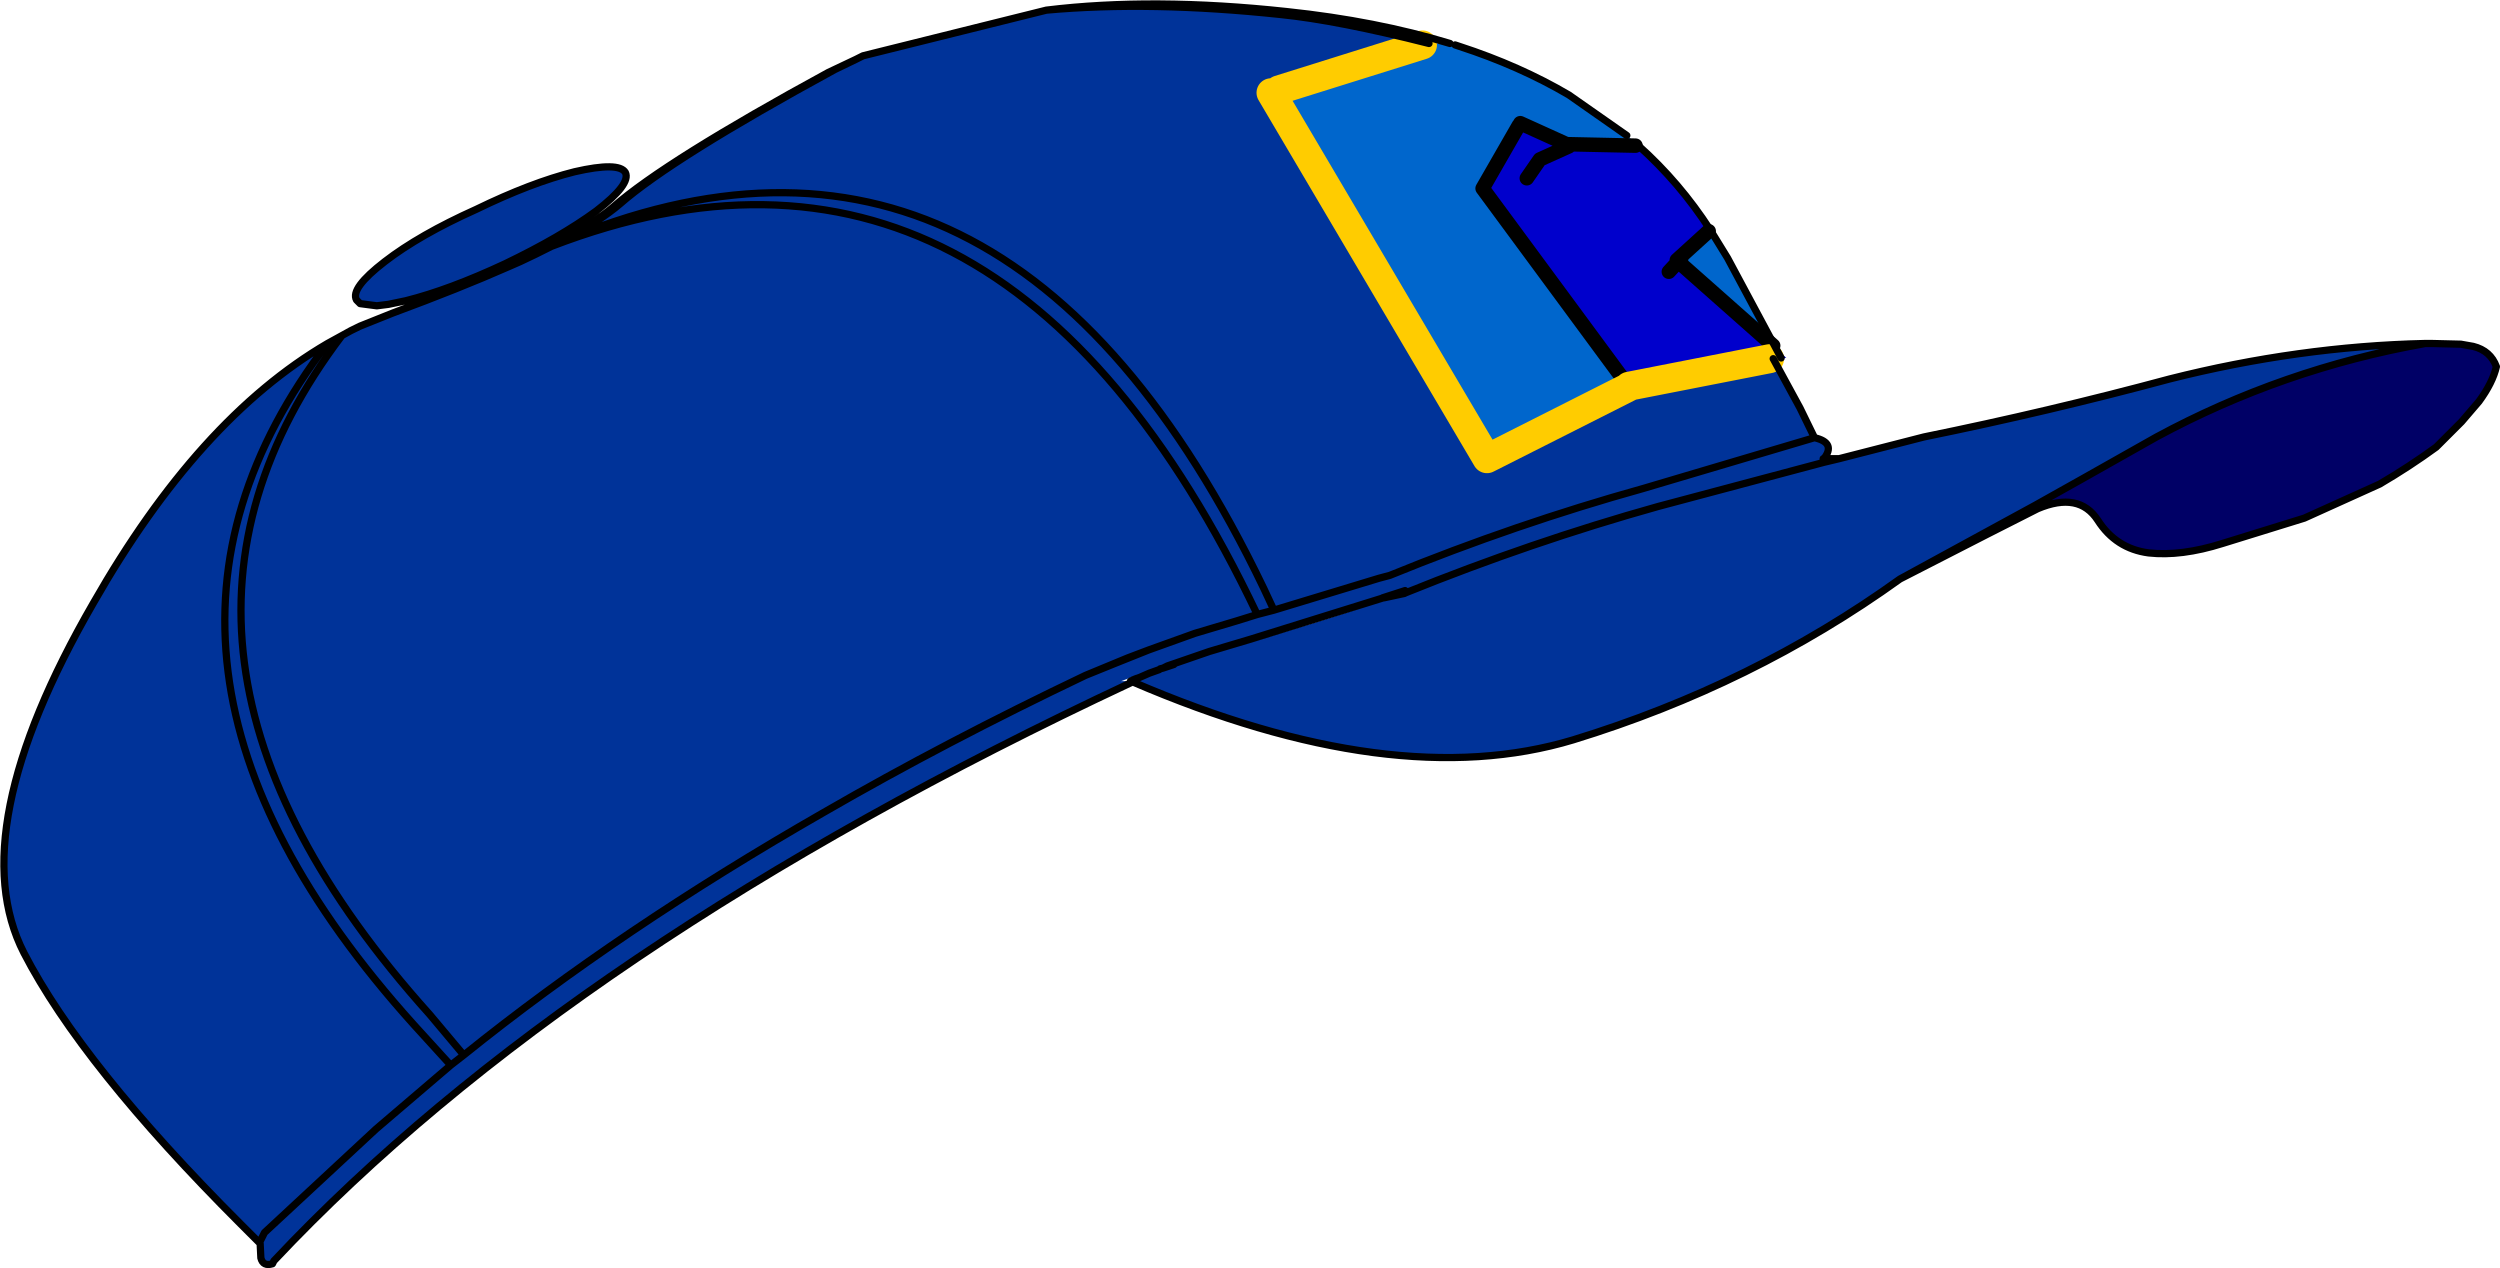
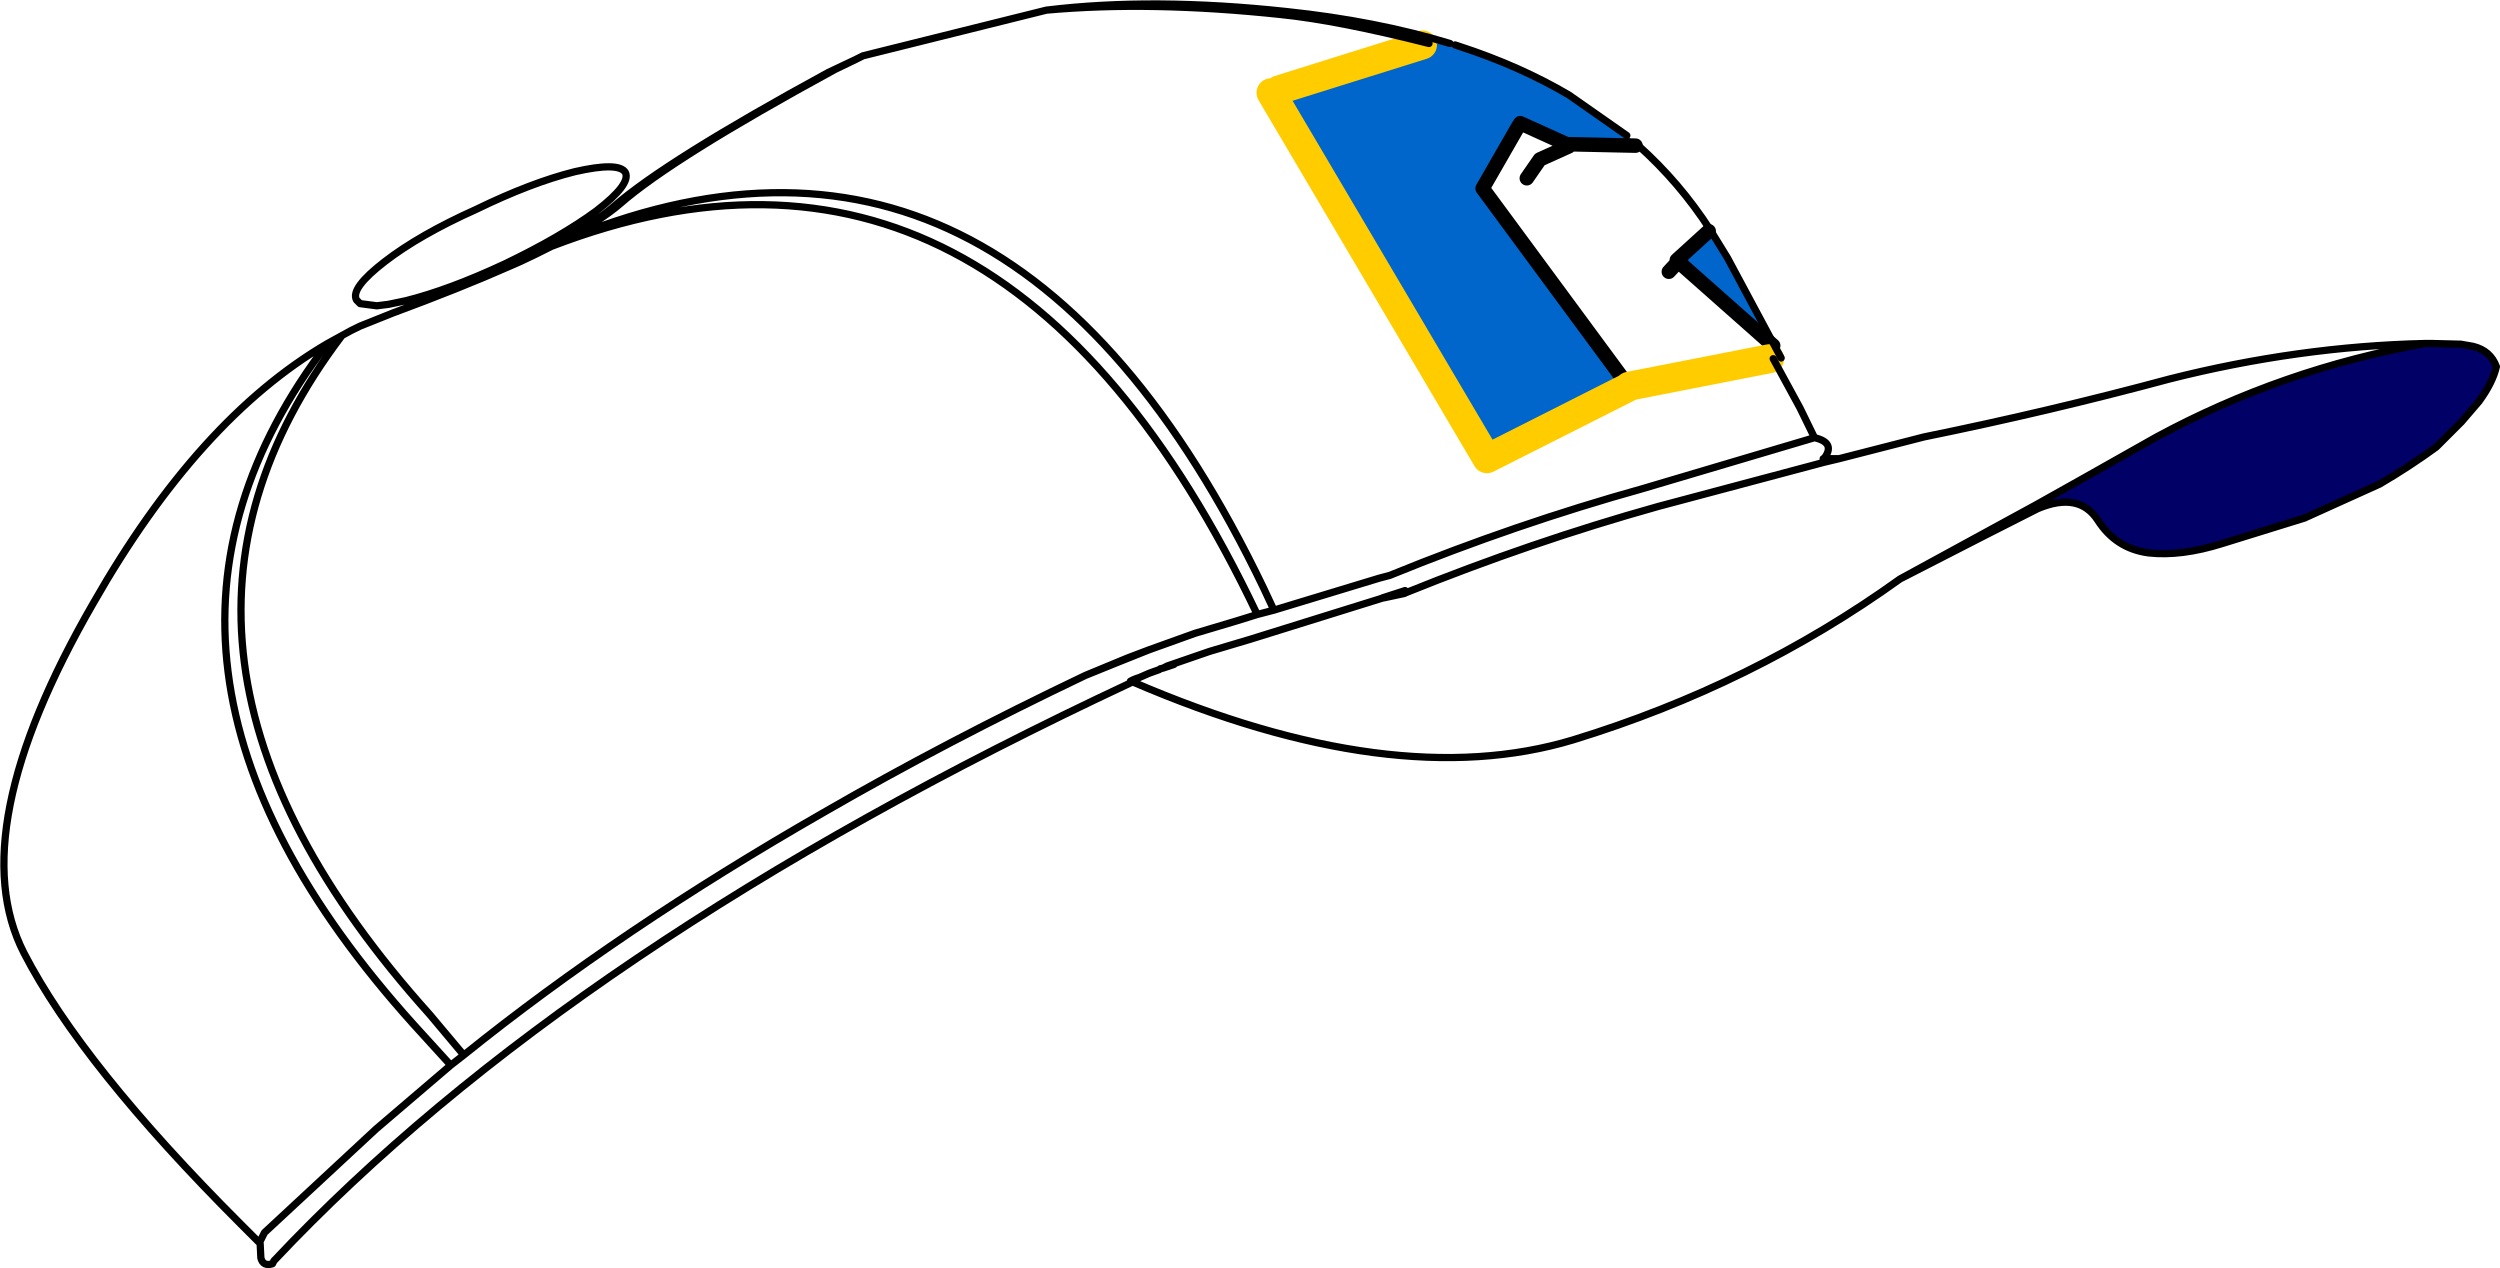
<svg xmlns="http://www.w3.org/2000/svg" height="87.5px" width="172.5px">
  <g transform="matrix(1.0, 0.0, 0.0, 1.0, 86.25, 43.85)">
    <path d="M26.8 -33.8 L26.6 -33.8 21.95 -33.9 21.85 -33.9 18.65 -35.35 18.5 -35.25 18.55 -35.2 16.05 -30.85 26.15 -17.15 16.35 -12.2 1.45 -37.45 2.0 -37.65 11.9 -40.75 12.35 -40.85 13.8 -40.85 14.15 -40.75 14.45 -40.65 Q18.6 -39.3 22.0 -37.3 L26.0 -34.5 26.8 -33.8 M29.75 -26.0 L31.65 -27.9 31.75 -28.0 32.95 -26.05 36.3 -19.8 36.1 -20.0 29.75 -26.0" fill="#0066cc" fill-rule="evenodd" stroke="none" />
-     <path d="M26.6 -33.8 L26.8 -33.8 Q29.65 -31.25 31.75 -28.0 L31.65 -27.9 29.75 -26.0 29.55 -25.8 29.45 -25.9 31.65 -27.9 29.45 -25.9 29.55 -25.8 29.75 -26.0 36.1 -20.0 36.3 -19.8 37.0 -19.15 36.65 -19.15 36.1 -19.1 35.45 -19.3 35.85 -19.1 26.15 -17.2 26.15 -17.15 16.05 -30.85 18.55 -35.2 18.5 -35.25 18.65 -35.35 21.85 -33.9 21.95 -33.8 22.0 -33.75 22.05 -33.75 21.95 -33.8 21.95 -33.9 26.6 -33.8 M19.1 -31.55 L20.0 -32.85 22.0 -33.75 20.0 -32.85 19.1 -31.55 M28.9 -25.1 L29.55 -25.8 36.1 -20.0 29.55 -25.8 28.9 -25.1 M36.65 -19.15 L36.3 -19.8 36.65 -19.15" fill="#0000cc" fill-rule="evenodd" stroke="none" />
-     <path d="M12.35 -40.85 L11.9 -40.75 2.0 -37.65 1.45 -37.45 16.35 -12.2 26.15 -17.15 26.15 -17.2 35.85 -19.1 35.45 -19.3 36.1 -19.1 37.95 -15.7 38.95 -13.65 Q40.45 -13.3 39.6 -12.2 L39.55 -12.2 39.55 -12.15 39.6 -11.95 28.15 -8.9 Q19.4 -6.45 10.75 -2.95 L10.65 -2.9 10.75 -2.95 Q19.4 -6.45 28.15 -8.9 L39.6 -11.95 40.65 -12.2 46.5 -13.7 Q55.1 -15.45 63.45 -17.7 72.35 -19.95 81.1 -20.15 71.25 -18.4 62.55 -13.7 L57.5 -10.85 54.2 -9.0 44.85 -3.9 Q34.7 3.4 22.3 7.2 9.9 10.95 -8.1 3.2 L-7.8 2.95 -7.75 2.95 -6.95 2.6 -7.75 2.95 -7.8 2.95 -8.1 3.2 -8.25 3.15 -8.2 3.25 Q-46.85 21.35 -67.35 43.15 L-67.45 43.35 Q-68.1 43.55 -68.25 42.95 L-68.3 41.95 -68.35 41.9 -69.65 40.6 Q-80.6 29.65 -84.6 21.9 -88.9 13.5 -79.8 -2.25 -72.55 -14.95 -63.65 -20.15 L-62.65 -20.7 Q-62.05 -21.05 -61.4 -21.35 L-59.15 -22.25 Q-54.55 -23.95 -51.15 -25.45 L-50.35 -25.8 -49.3 -26.3 -48.2 -26.85 -48.05 -26.95 Q-45.35 -28.35 -43.9 -29.6 -40.3 -32.75 -29.1 -38.85 L-27.2 -39.75 -26.7 -40.0 -14.05 -43.15 Q-6.85 -43.8 2.1 -42.85 6.05 -42.45 12.35 -40.85 M21.85 -33.9 L21.95 -33.9 21.95 -33.8 22.05 -33.75 22.0 -33.75 21.95 -33.8 21.85 -33.9 M-68.35 41.9 L-68.0 41.2 -60.3 34.05 -55.15 29.65 -54.25 28.95 Q-43.45 20.25 -29.4 12.2 -21.0 7.35 -11.35 2.75 L-9.25 1.9 -8.75 1.7 -7.25 1.1 -7.0 1.0 -3.8 -0.15 -0.95 -1.0 0.5 -1.45 1.65 -1.75 0.95 -3.25 Q-16.8 -40.2 -47.6 -27.15 -44.9 -28.55 -43.45 -29.8 -39.85 -32.95 -28.65 -39.05 L-27.2 -39.75 -28.65 -39.05 Q-39.85 -32.95 -43.45 -29.8 -44.9 -28.55 -47.6 -27.15 -16.8 -40.2 0.95 -3.25 L1.65 -1.75 8.9 -3.95 9.65 -4.15 Q18.35 -7.7 27.15 -10.15 L38.95 -13.65 27.15 -10.15 Q18.35 -7.7 9.65 -4.15 L8.9 -3.95 1.65 -1.75 0.5 -1.45 -0.95 -1.0 -3.8 -0.15 -7.0 1.0 -7.25 1.1 -8.75 1.7 -9.25 1.9 -11.35 2.75 Q-21.0 7.35 -29.4 12.2 -43.45 20.25 -54.25 28.95 L-55.15 29.65 -60.3 34.05 -68.0 41.2 -68.35 41.9 M9.15 -2.6 L7.9 -2.2 2.2 -0.55 1.05 -0.2 -0.05 0.15 -2.8 1.1 -5.25 2.0 -5.7 2.1 -2.8 1.1 -5.7 2.1 -7.8 2.75 -8.9 3.15 -8.25 3.15 -8.05 3.05 -7.8 2.95 -8.05 3.05 -7.65 2.9 -7.75 2.95 -7.65 2.9 -6.95 2.6 -6.25 2.35 -6.2 2.3 -6.0 2.25 0.05 0.45 Q9.75 -2.45 9.25 -2.6 L10.65 -2.9 Q10.25 -2.8 10.7 -3.1 L9.15 -2.6 M18.4 -12.1 L18.4 -12.05 18.4 -12.1 M-53.4 -29.4 Q-49.6 -31.25 -46.6 -32.0 -43.55 -32.7 -43.1 -31.95 -42.7 -31.15 -45.1 -29.3 -47.55 -27.5 -51.4 -25.65 -55.25 -23.85 -58.25 -23.1 L-59.45 -22.85 -60.25 -22.75 -61.4 -22.9 -61.65 -23.15 Q-62.1 -23.95 -59.7 -25.8 -57.3 -27.65 -53.4 -29.4 M-47.6 -27.15 L-48.05 -26.95 -47.6 -27.15 M-11.35 2.75 L-8.45 1.55 -8.75 1.7 -8.45 1.55 -11.35 2.75 M-7.0 1.0 L-8.45 1.55 -7.0 1.0 M-48.2 -26.85 Q-17.25 -38.75 0.5 -1.45 -17.25 -38.75 -48.2 -26.85 M-54.25 28.95 L-56.6 26.15 Q-79.15 1.05 -62.65 -20.7 -79.15 1.05 -56.6 26.15 L-54.25 28.95 M-55.15 29.65 L-57.7 26.85 Q-80.35 1.7 -63.65 -20.15 -80.35 1.7 -57.7 26.85 L-55.15 29.65" fill="#003399" fill-rule="evenodd" stroke="none" />
    <path d="M81.3 -20.15 L81.5 -20.15 83.55 -20.1 84.4 -19.95 Q85.6 -19.65 86.0 -18.55 85.75 -17.45 84.8 -16.15 L83.6 -14.75 81.85 -13.0 Q80.0 -11.65 77.95 -10.45 L72.75 -8.1 67.1 -6.35 Q64.25 -5.45 62.0 -5.7 59.75 -6.0 58.5 -7.95 57.2 -9.95 54.35 -8.75 L54.2 -9.0 57.5 -10.85 62.55 -13.7 Q71.25 -18.4 81.1 -20.15 L81.3 -20.15" fill="#000066" fill-rule="evenodd" stroke="none" />
    <path d="M81.1 -20.15 L81.3 -20.15 81.1 -20.15 M54.35 -8.75 L50.9 -7.0 44.85 -3.9 54.2 -9.0 54.35 -8.75" fill="#999999" fill-rule="evenodd" stroke="none" />
    <path d="M-6.0 2.25 L-6.2 2.3 -6.25 2.35 -7.8 2.75 -5.7 2.1 -5.25 2.0 -6.0 2.25 -5.7 2.1 -6.0 2.25" fill="#333333" fill-rule="evenodd" stroke="none" />
    <path d="M26.15 -17.15 L16.05 -30.85 18.55 -35.2 M18.65 -35.35 L21.85 -33.9 21.95 -33.9 26.6 -33.8 M22.0 -33.75 L20.0 -32.85 19.1 -31.55 M31.65 -27.9 L29.45 -25.9 29.55 -25.8 29.75 -26.0 M36.1 -20.0 L29.55 -25.8 28.9 -25.1" fill="none" stroke="#000000" stroke-linecap="round" stroke-linejoin="round" stroke-width="1.0" />
    <path d="M11.9 -40.75 L2.0 -37.65 M1.45 -37.45 L16.35 -12.2 26.15 -17.15 M26.15 -17.2 L35.85 -19.1" fill="none" stroke="#ffcc00" stroke-linecap="round" stroke-linejoin="round" stroke-width="2.0" />
    <path d="M26.0 -34.5 L22.0 -37.3 Q18.6 -39.3 14.45 -40.65 L14.15 -40.75 M31.75 -28.0 Q29.65 -31.25 26.8 -33.8 M31.75 -28.0 L32.95 -26.05 36.3 -19.8 36.65 -19.15 M36.1 -19.1 L37.95 -15.7 38.95 -13.65 Q40.45 -13.3 39.6 -12.2 L40.65 -12.2 46.5 -13.7 Q55.1 -15.45 63.45 -17.7 72.35 -19.95 81.1 -20.15 L81.3 -20.15 81.5 -20.15 83.55 -20.1 84.4 -19.95 Q85.6 -19.65 86.0 -18.55 85.75 -17.45 84.8 -16.15 L83.6 -14.75 81.85 -13.0 Q80.0 -11.65 77.95 -10.45 L72.75 -8.1 67.1 -6.35 Q64.25 -5.45 62.0 -5.7 59.75 -6.0 58.5 -7.95 57.2 -9.95 54.35 -8.75 L50.9 -7.0 44.85 -3.9 Q34.7 3.4 22.3 7.2 9.9 10.95 -8.1 3.2 L-8.2 3.25 Q-46.85 21.35 -67.35 43.15 L-67.45 43.35 Q-68.1 43.55 -68.25 42.95 L-68.3 41.95 M-68.35 41.9 L-69.65 40.6 Q-80.6 29.65 -84.6 21.9 -88.9 13.5 -79.8 -2.25 -72.55 -14.95 -63.65 -20.15 L-62.65 -20.7 Q-62.05 -21.05 -61.4 -21.35 L-59.15 -22.25 Q-54.55 -23.95 -51.15 -25.45 L-50.35 -25.8 -49.3 -26.3 -48.2 -26.85 -48.05 -26.95 Q-45.35 -28.35 -43.9 -29.6 -40.3 -32.75 -29.1 -38.85 L-27.2 -39.75 -26.7 -40.0 -14.05 -43.15 Q-6.7 -44.05 2.55 -43.05 8.7 -42.4 13.8 -40.85 M12.35 -40.85 Q6.05 -42.45 2.1 -42.85 -6.85 -43.8 -14.05 -43.15 M-27.2 -39.75 L-28.65 -39.05 Q-39.85 -32.95 -43.45 -29.8 -44.9 -28.55 -47.6 -27.15 -16.8 -40.2 0.95 -3.25 L1.65 -1.75 8.9 -3.95 9.65 -4.15 Q18.35 -7.7 27.15 -10.15 L38.95 -13.65 M1.65 -1.75 L0.5 -1.45 -0.95 -1.0 -3.8 -0.15 -7.0 1.0 -7.25 1.1 -8.75 1.7 -9.25 1.9 -11.35 2.75 Q-21.0 7.35 -29.4 12.2 -43.45 20.25 -54.25 28.95 L-55.15 29.65 -60.3 34.05 -68.0 41.2 -68.35 41.9 M-2.8 1.1 L0.05 0.25 9.2 -2.6 9.15 -2.6 10.7 -3.1 Q10.25 -2.8 10.65 -2.9 L10.75 -2.95 Q19.4 -6.45 28.15 -8.9 L39.6 -11.95 40.65 -12.2 M39.55 -12.2 L39.6 -12.2 39.55 -12.15 M9.2 -2.6 L9.25 -2.6 10.7 -3.1 M10.65 -2.9 L9.25 -2.6 M-6.0 2.25 L-6.2 2.3 -6.25 2.35 -6.95 2.6 -7.75 2.95 -7.8 2.95 -8.1 3.2 -8.25 3.15 -8.05 3.05 -7.8 2.95 M54.2 -9.0 L57.5 -10.85 62.55 -13.7 Q71.25 -18.4 81.1 -20.15 M44.85 -3.9 L54.2 -9.0 M-53.4 -29.4 Q-49.6 -31.25 -46.6 -32.0 -43.55 -32.7 -43.1 -31.95 -42.7 -31.15 -45.1 -29.3 -47.55 -27.5 -51.4 -25.65 -55.25 -23.85 -58.25 -23.1 L-59.45 -22.85 -60.25 -22.75 -61.4 -22.9 -61.65 -23.15 Q-62.1 -23.95 -59.7 -25.8 -57.3 -27.65 -53.4 -29.4 M-48.05 -26.95 L-47.6 -27.15 M-2.8 1.1 L-5.7 2.1 -6.0 2.25 -5.25 2.0 M-8.75 1.7 L-8.45 1.55 -11.35 2.75 M-7.75 2.95 L-7.65 2.9 M-8.45 1.55 L-7.0 1.0 M-63.65 -20.15 Q-80.35 1.7 -57.7 26.85 L-55.15 29.65 M-62.65 -20.7 Q-79.15 1.05 -56.6 26.15 L-54.25 28.95 M0.5 -1.45 Q-17.25 -38.75 -48.2 -26.85" fill="none" stroke="#000000" stroke-linecap="round" stroke-linejoin="round" stroke-width="0.5" />
  </g>
</svg>